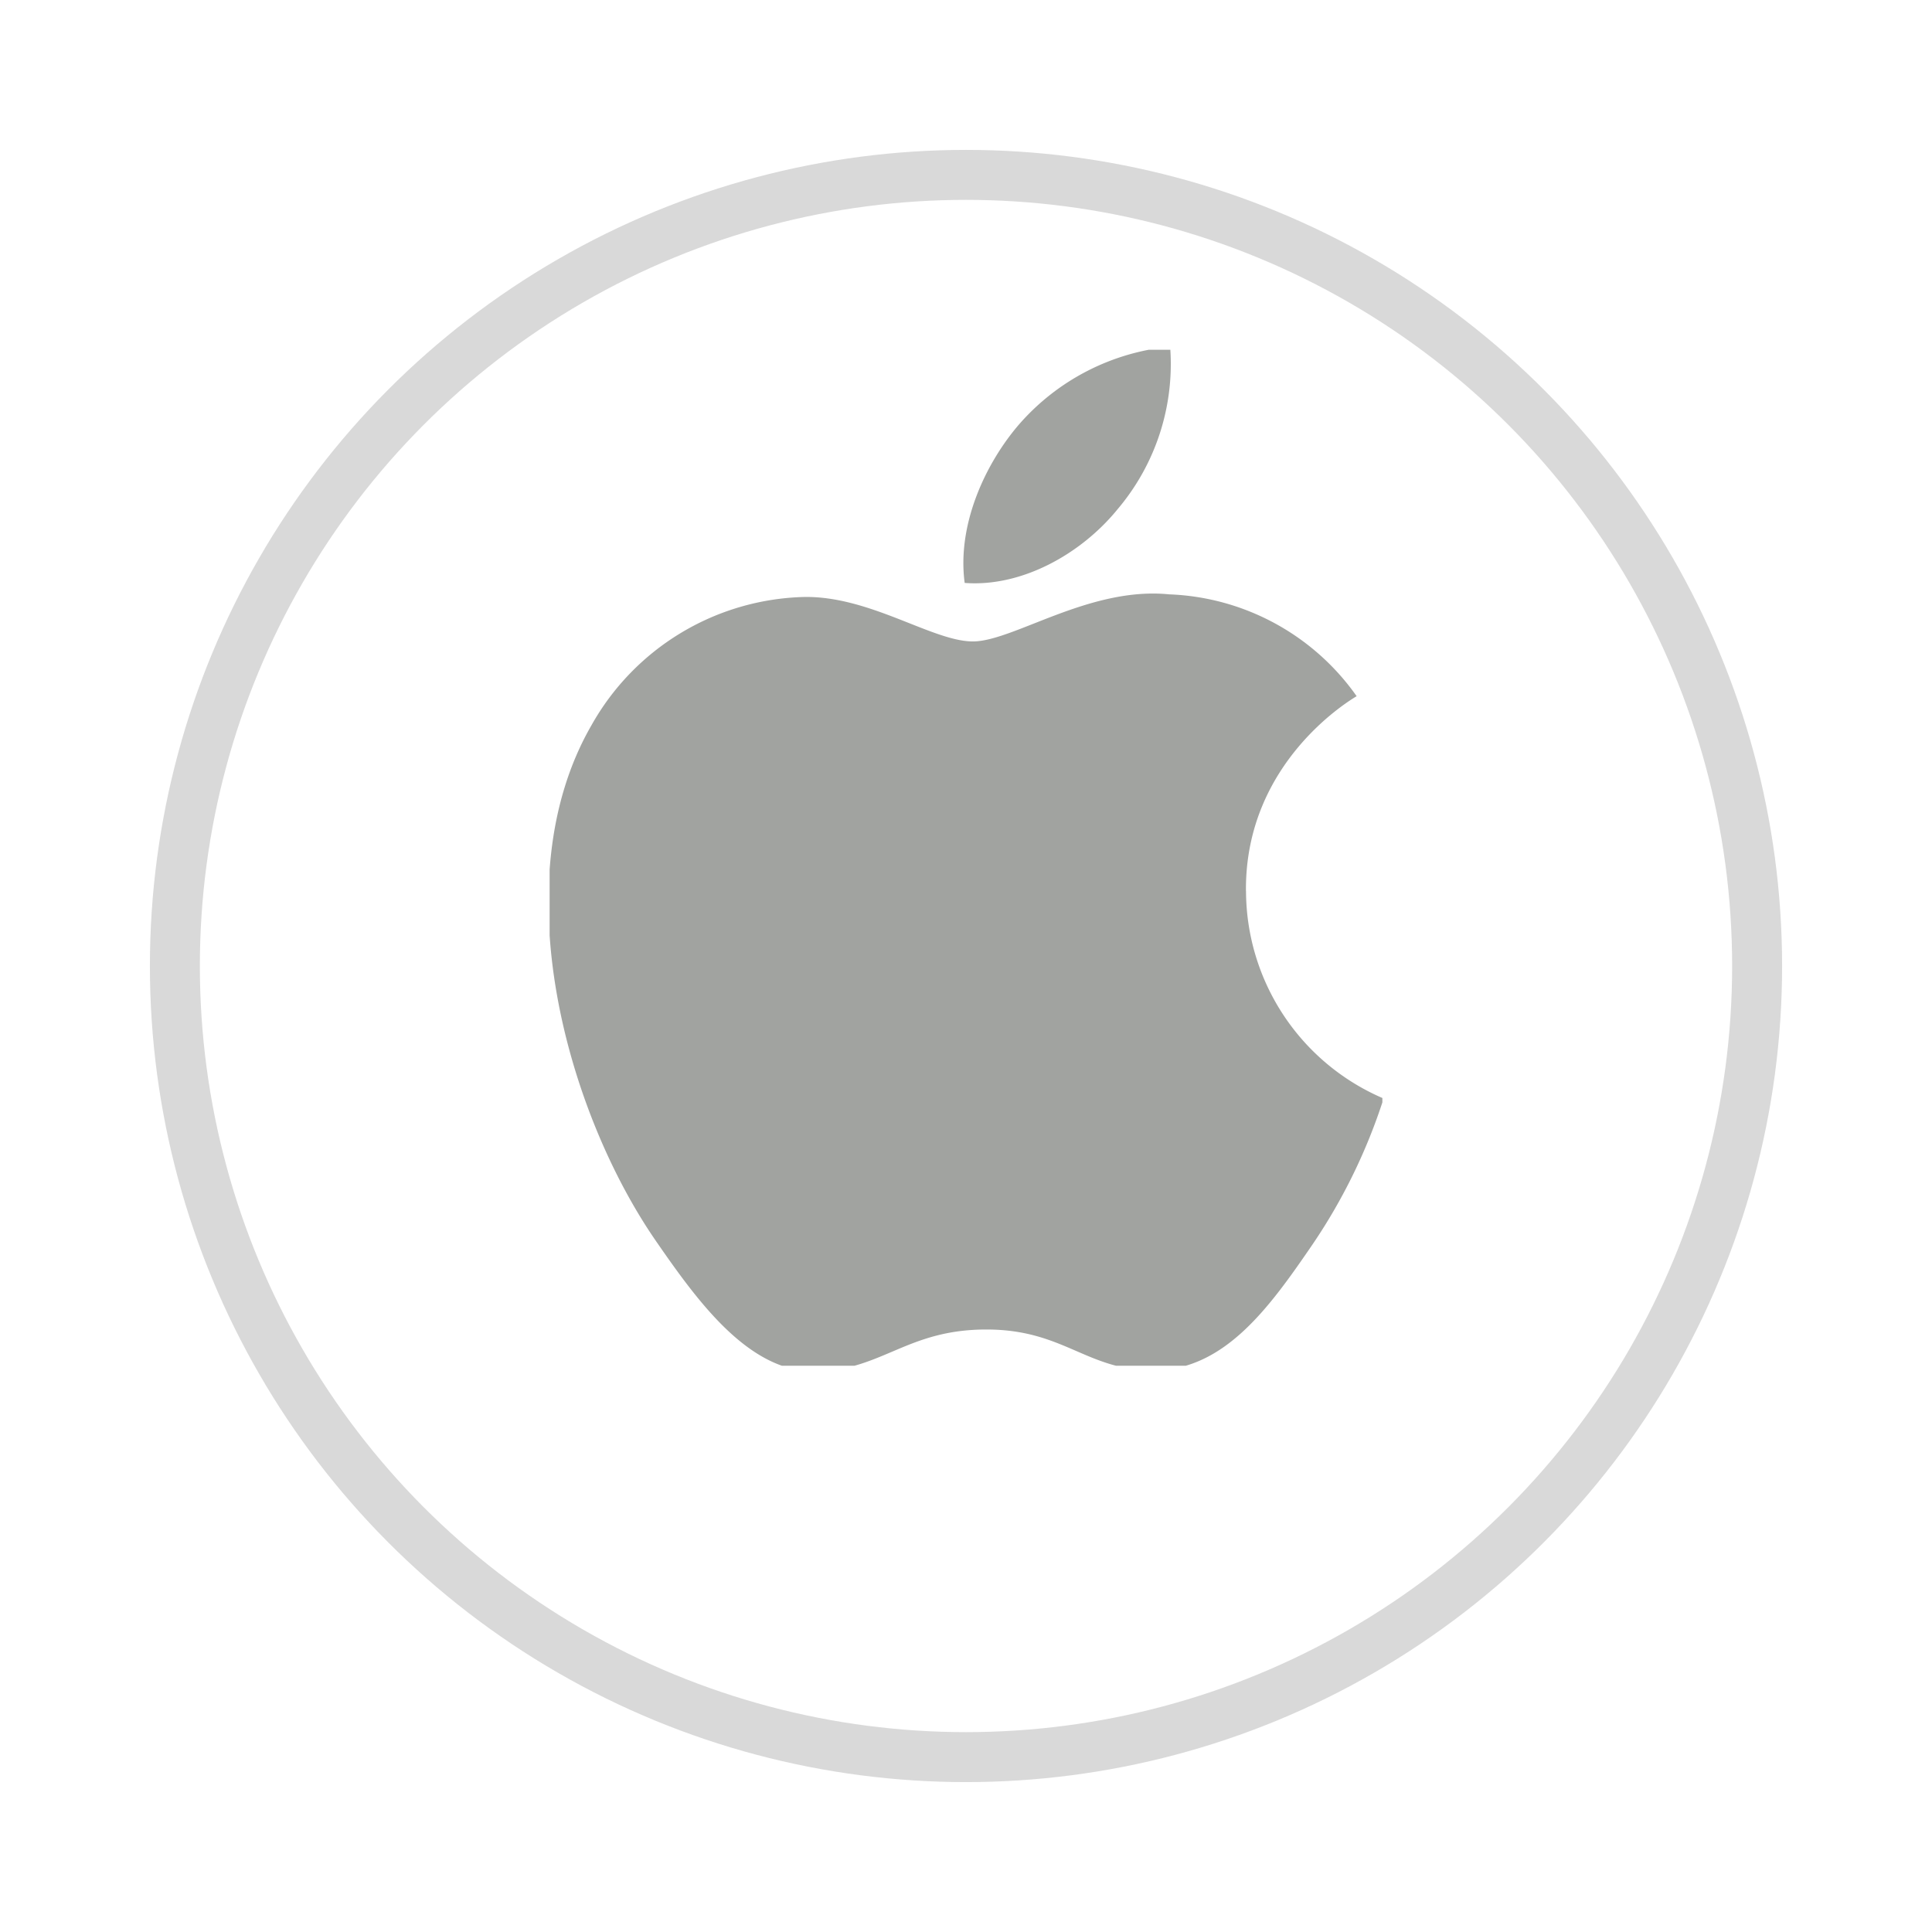
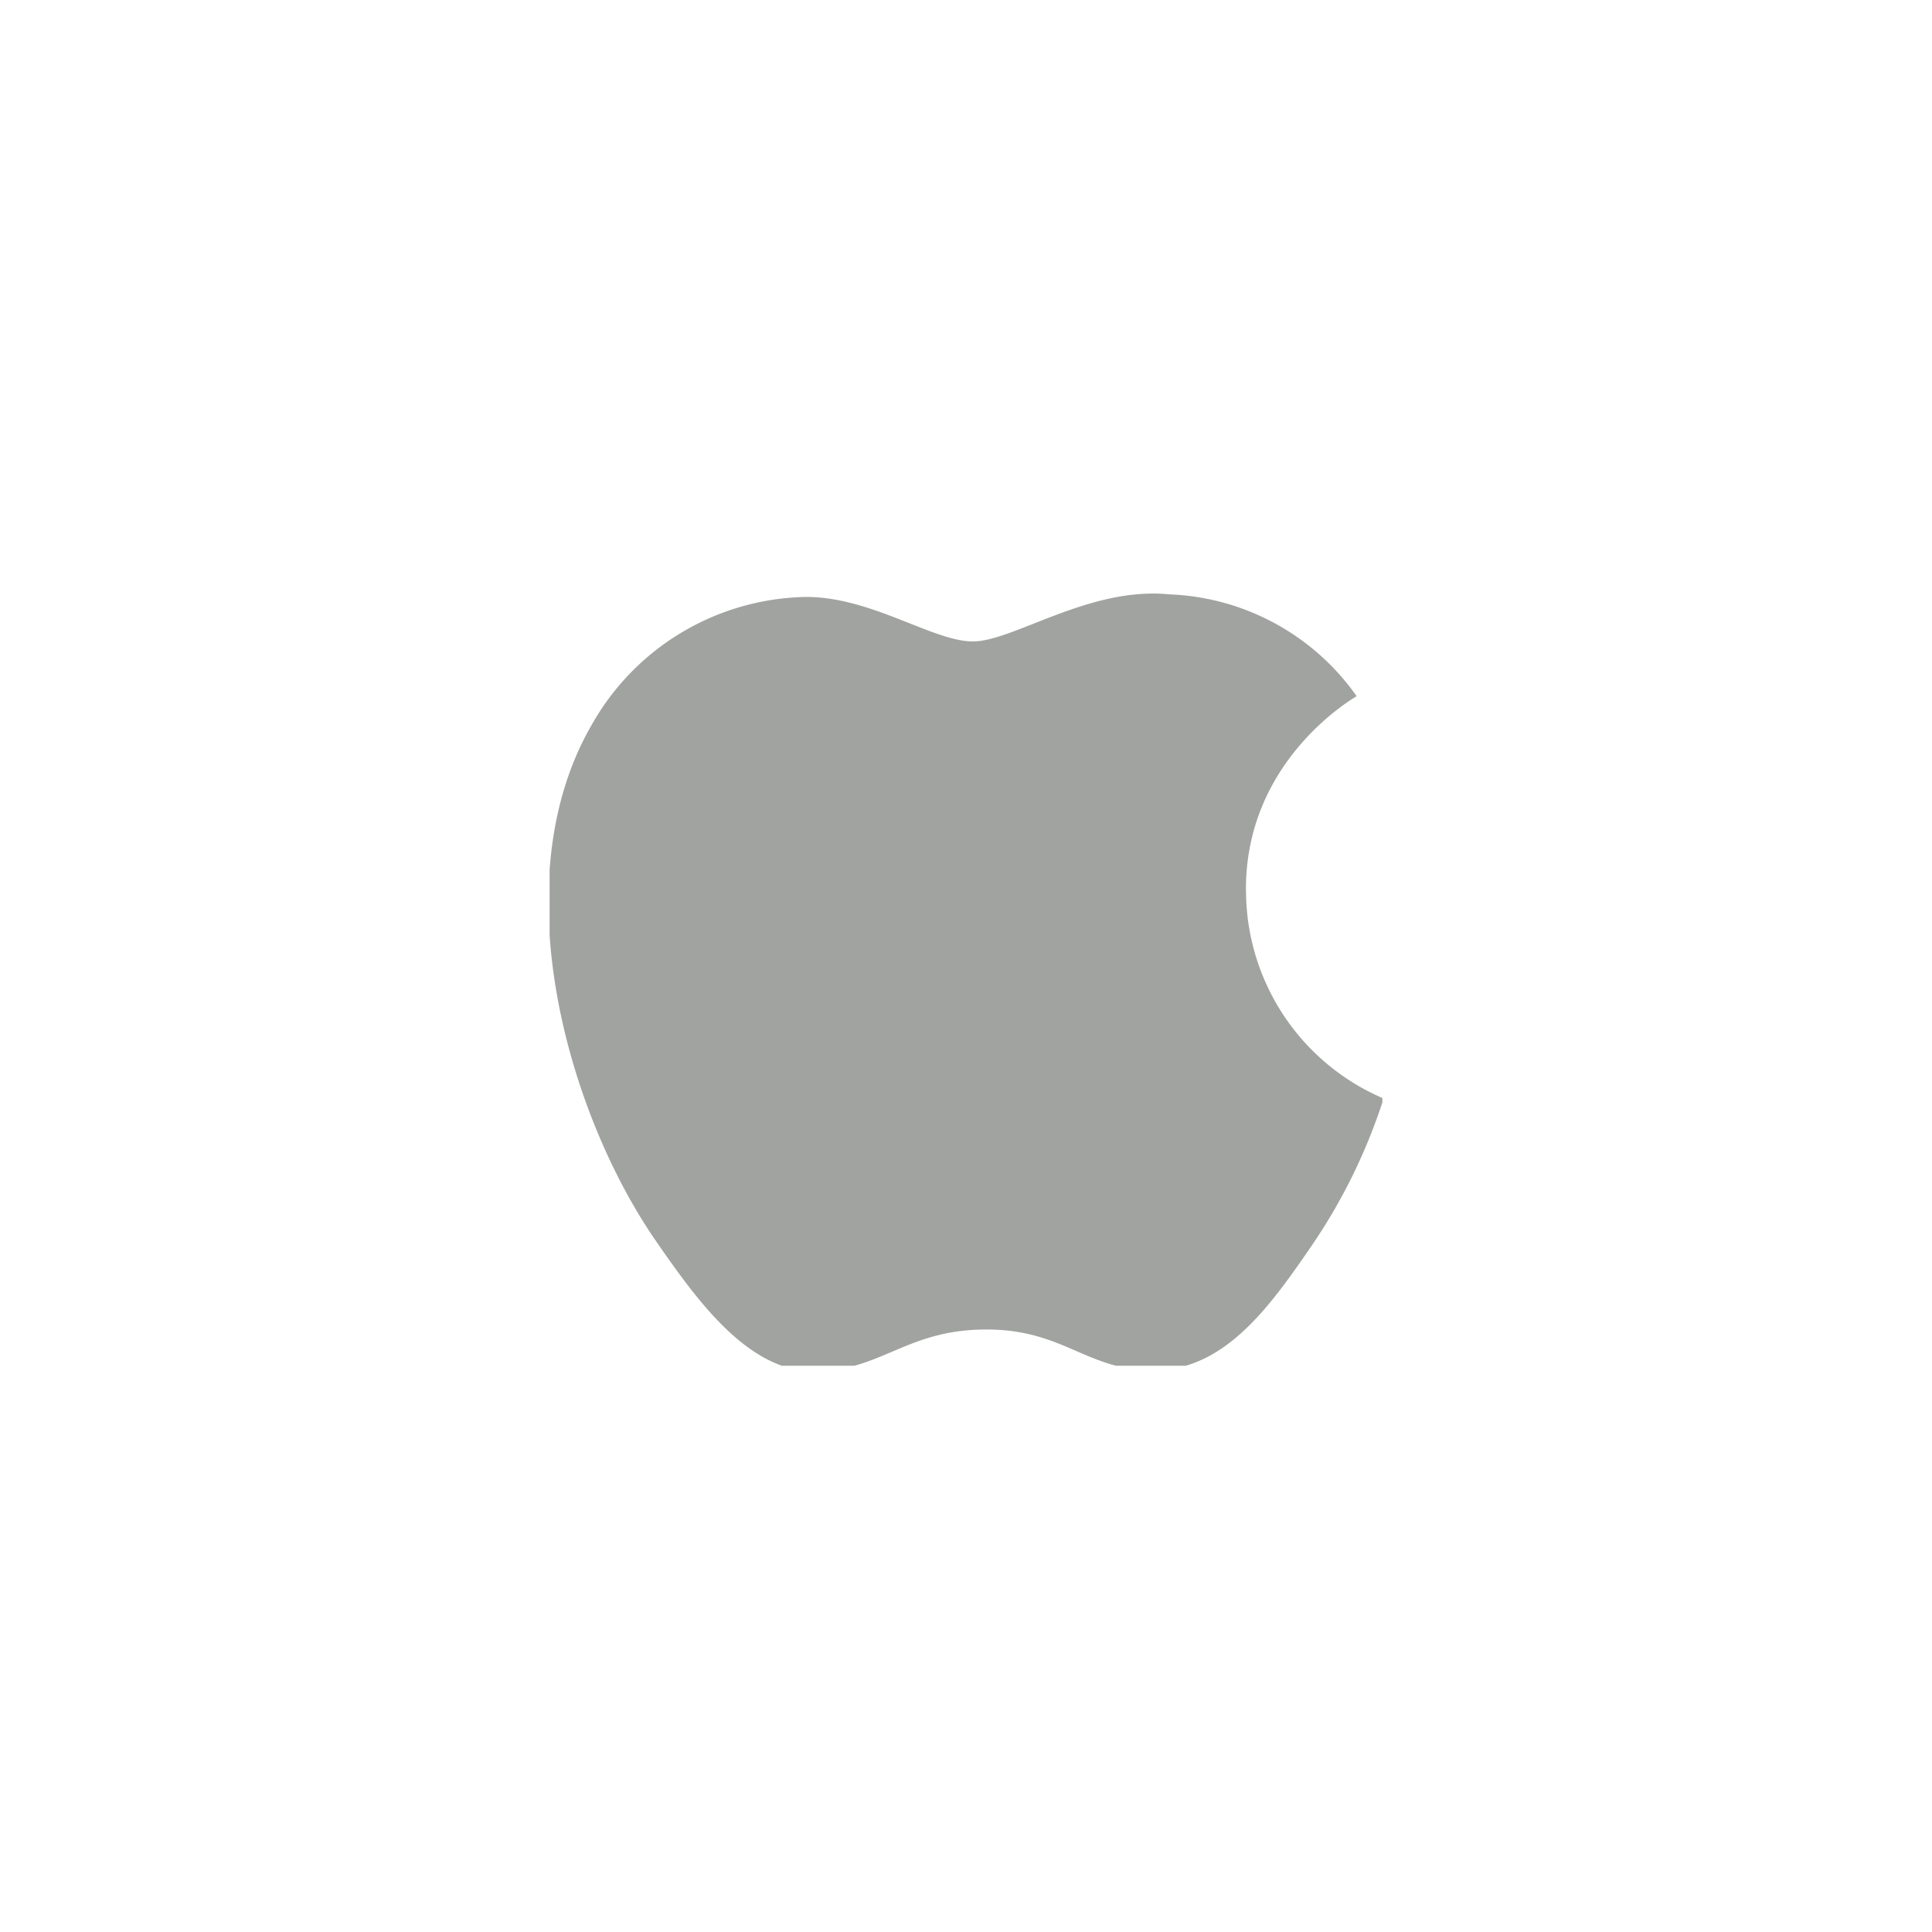
<svg xmlns="http://www.w3.org/2000/svg" width="116" height="116" viewBox="0 0 116 116">
  <defs>
    <filter id="a" x="0" y="0" width="116" height="116" filterUnits="userSpaceOnUse">
      <feOffset dy="3" input="SourceAlpha" />
      <feGaussianBlur stdDeviation="3" result="b" />
      <feFlood flood-opacity="0.161" />
      <feComposite operator="in" in2="b" />
      <feComposite in="SourceGraphic" />
    </filter>
    <clipPath id="c">
      <rect width="50" height="61" transform="translate(0.069 0.186)" fill="#a1a3a0" />
    </clipPath>
  </defs>
  <g transform="translate(13505 1538)">
    <g transform="matrix(1, 0, 0, 1, -13505, -1538)" filter="url(#a)">
      <g transform="translate(9 6)" fill="#fff" stroke="rgba(0,0,0,0.15)" stroke-width="3">
        <circle cx="49" cy="49" r="49" stroke="none" />
-         <circle cx="49" cy="49" r="47.5" fill="none" />
      </g>
    </g>
    <g transform="translate(-13472.069 -1517.186)">
      <g clip-path="url(#c)">
        <path d="M41.878,58.077c-.071-7.786,6.364-11.524,6.646-11.7a14.415,14.415,0,0,0-11.25-6.114c-4.8-.483-9.367,2.827-11.792,2.827s-6.189-2.748-10.16-2.669A15.071,15.071,0,0,0,2.578,48.129C-2.85,57.546,1.184,71.5,6.485,79.136c2.583,3.738,5.662,7.936,9.708,7.785,3.907-.15,5.381-2.519,10.1-2.519s6.039,2.519,10.168,2.455c4.192-.087,6.855-3.825,9.415-7.563a34.124,34.124,0,0,0,4.268-8.76,13.576,13.576,0,0,1-8.262-12.458" transform="translate(0 -25.391)" fill="#a1a3a0" />
-         <path d="M76.741,9.82A13.489,13.489,0,0,0,79.947,0a13.791,13.791,0,0,0-9.062,4.657c-2,2.313-3.748,6-3.273,9.528,3.447.261,6.986-1.758,9.13-4.364" transform="translate(-42.622 0.001)" fill="#a1a3a0" />
      </g>
    </g>
  </g>
</svg>